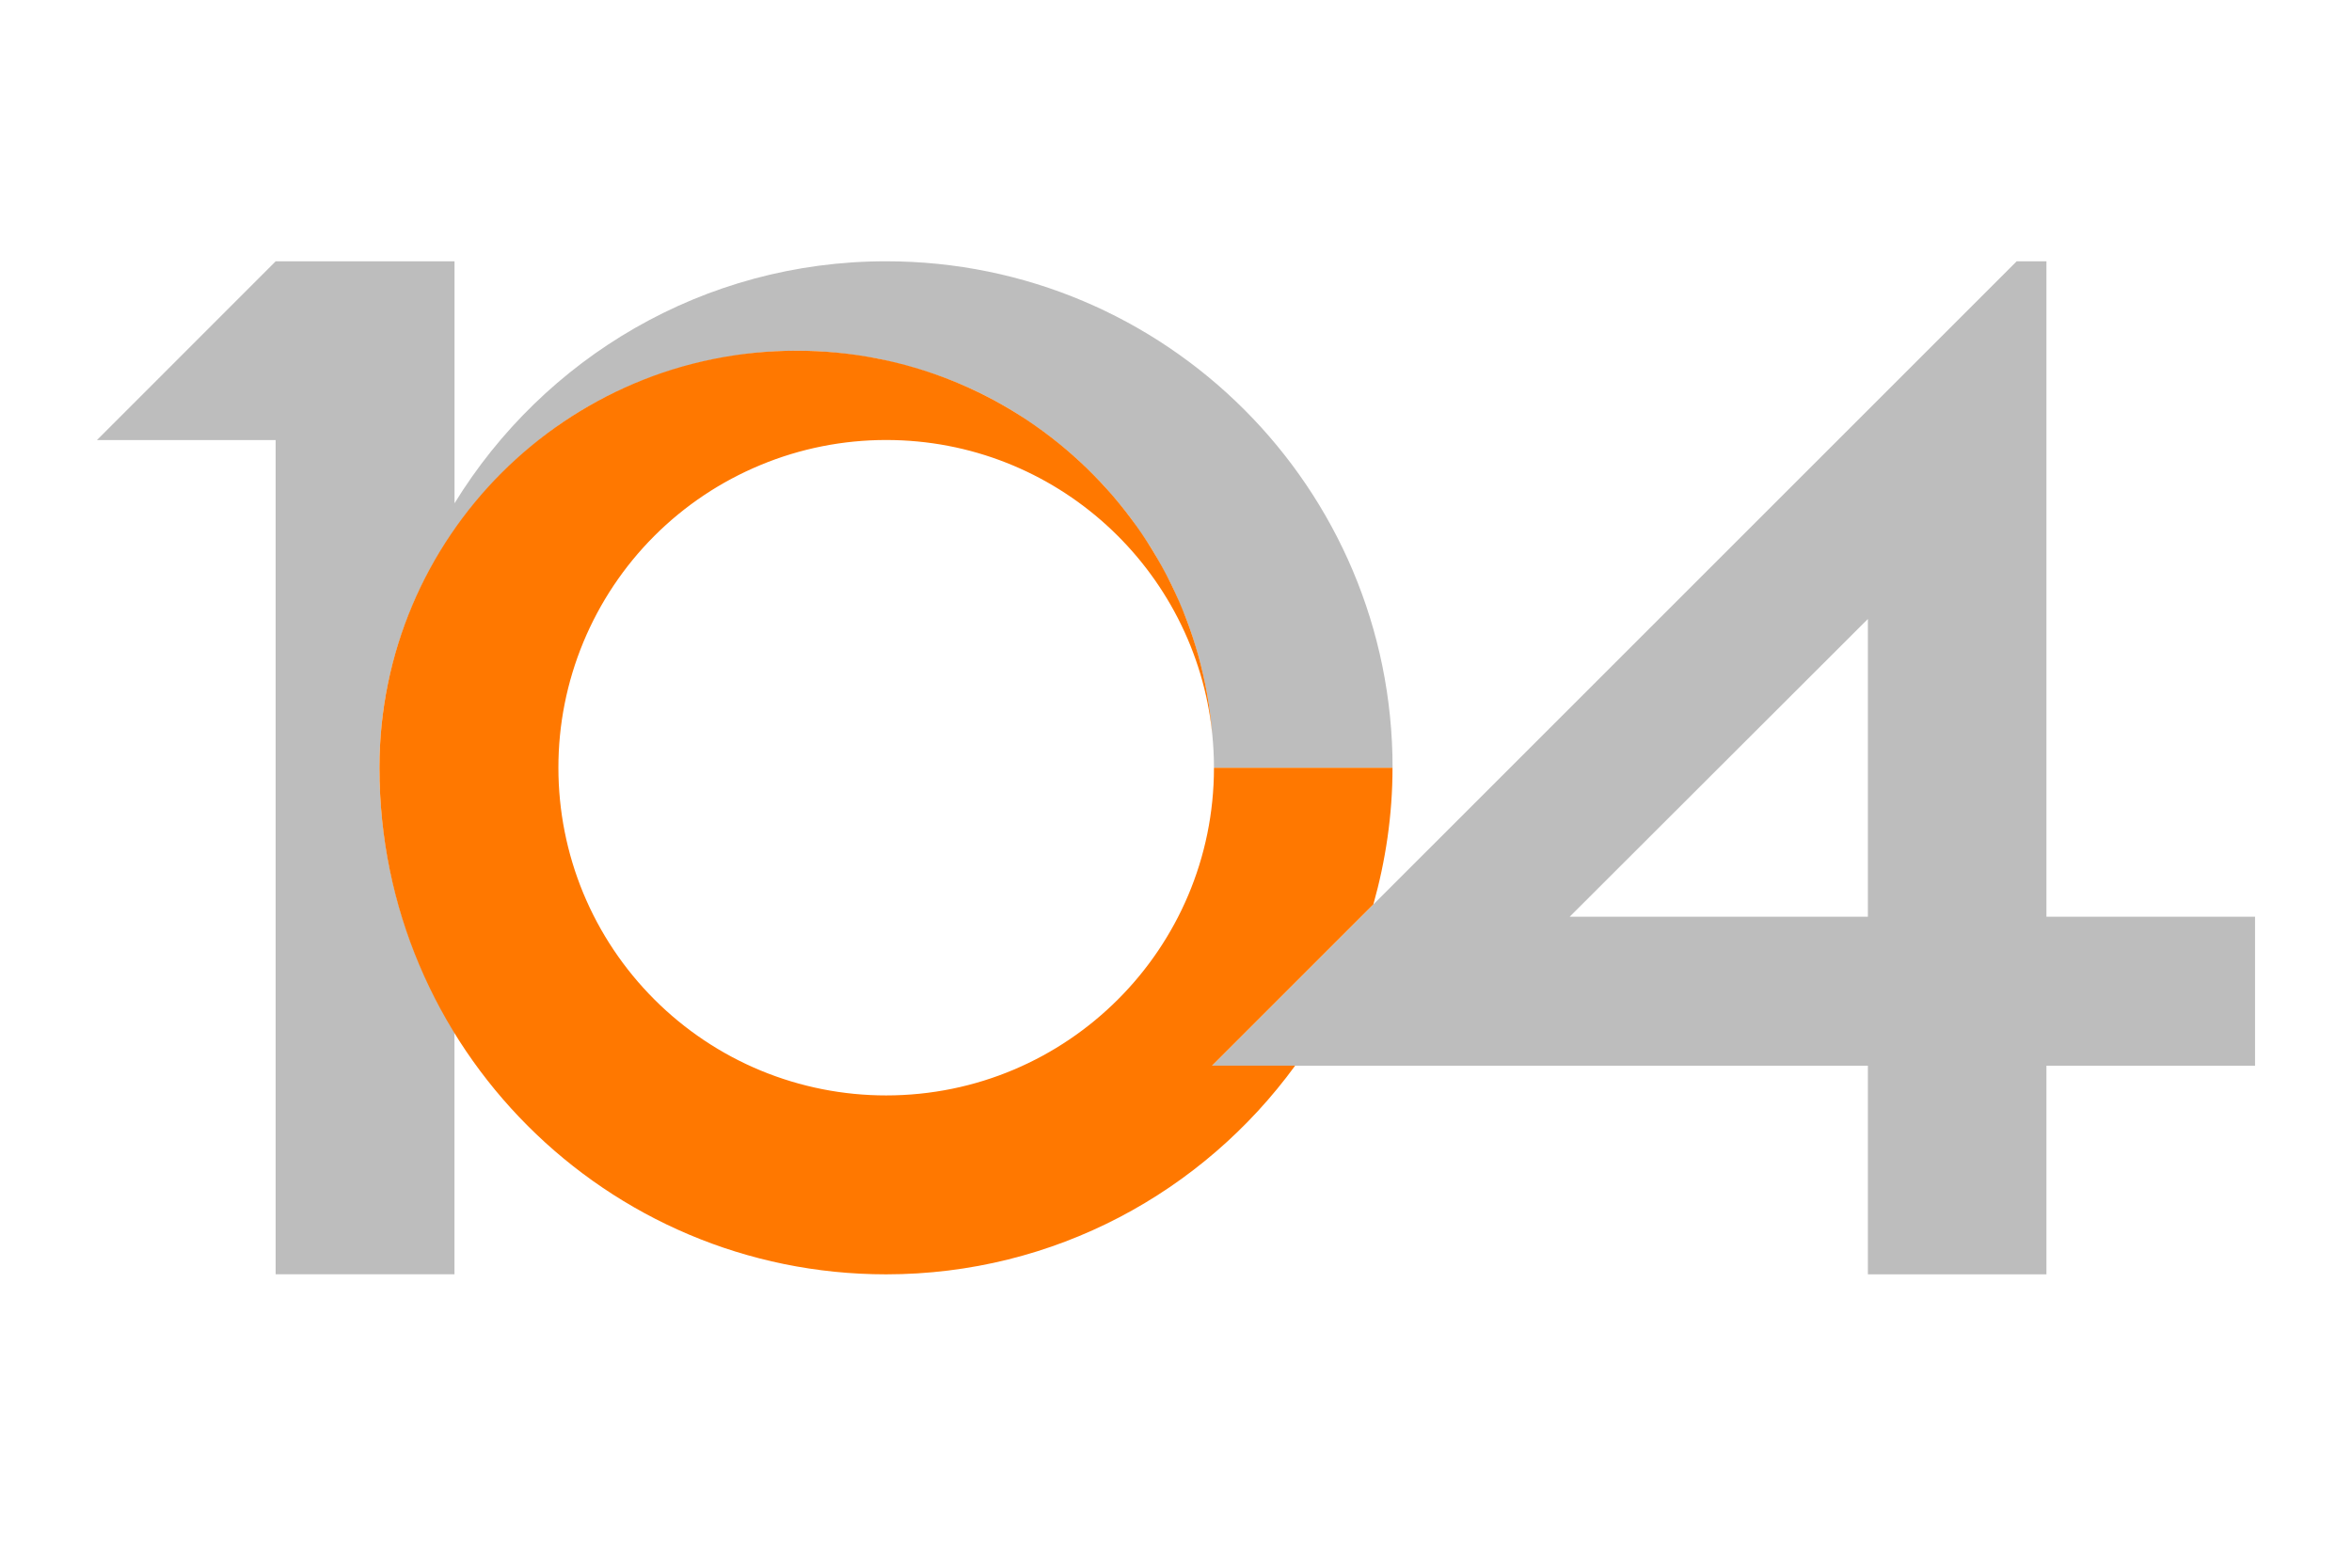
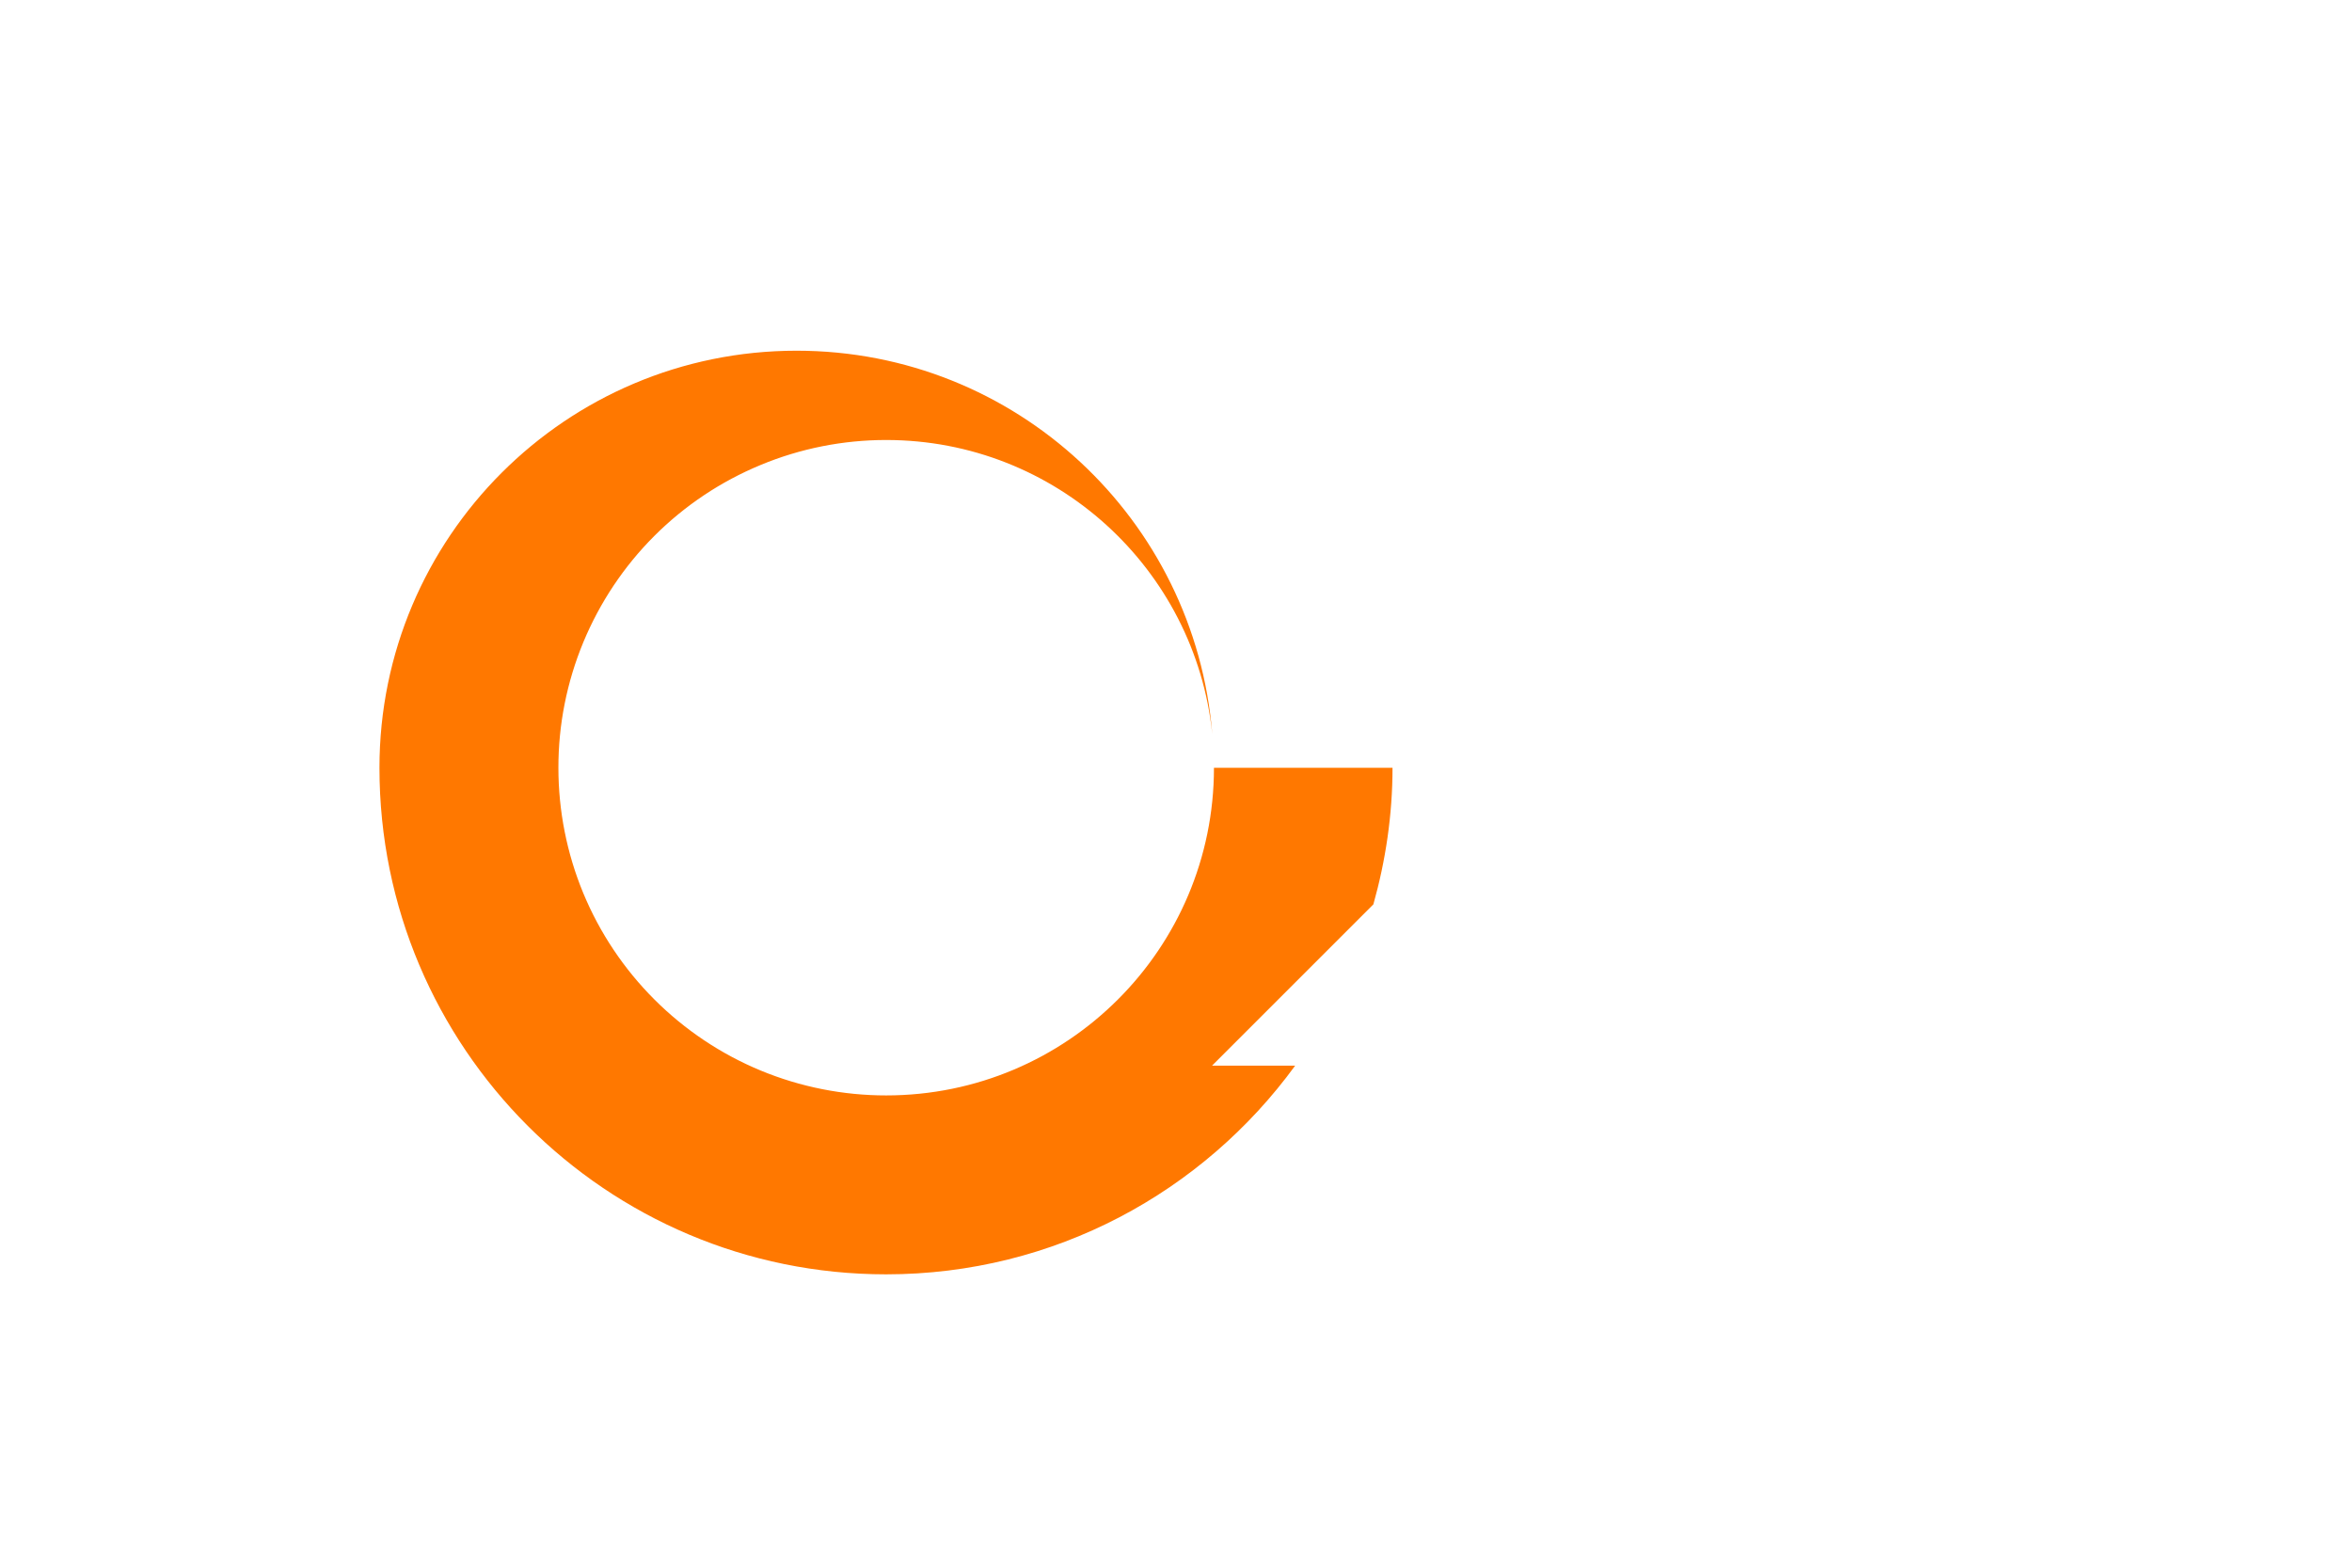
<svg xmlns="http://www.w3.org/2000/svg" width="36" height="24" viewBox="0 0 36 24" fill="none">
-   <path d="M18.581 11.754V11.755H21.315V11.754C21.315 7.47 17.845 4 13.562 4C10.763 4 8.32 5.486 6.957 7.705V4H4.22L1.484 6.737H4.219V19.508H6.956V15.801C6.206 14.585 5.809 13.184 5.808 11.755C5.808 10.142 6.41 8.672 7.397 7.548C7.421 7.522 7.446 7.493 7.471 7.466C7.636 7.284 7.811 7.111 7.996 6.948C8.162 6.804 8.335 6.666 8.515 6.538C8.531 6.529 8.544 6.517 8.558 6.506C8.76 6.366 8.971 6.236 9.189 6.12C9.198 6.115 9.207 6.111 9.216 6.107C9.411 6.004 9.616 5.911 9.824 5.828C9.886 5.803 9.949 5.782 10.013 5.759C10.173 5.7 10.333 5.648 10.499 5.604C10.576 5.582 10.653 5.562 10.731 5.543C10.898 5.505 11.066 5.474 11.235 5.449C11.307 5.438 11.379 5.425 11.453 5.415C11.696 5.387 11.941 5.369 12.191 5.369C12.563 5.369 12.925 5.406 13.279 5.466C13.325 5.475 13.373 5.478 13.418 5.487C13.479 5.499 13.537 5.517 13.598 5.53C14.127 5.649 14.633 5.828 15.101 6.068L15.107 6.072C15.279 6.16 15.448 6.256 15.611 6.361C15.626 6.37 15.638 6.38 15.653 6.391C15.802 6.487 15.948 6.588 16.089 6.697C16.102 6.707 16.113 6.718 16.125 6.726C16.266 6.837 16.403 6.952 16.534 7.073C16.546 7.083 16.555 7.096 16.567 7.106C16.698 7.228 16.824 7.354 16.942 7.488C16.955 7.503 16.968 7.521 16.981 7.535C17.097 7.666 17.207 7.799 17.312 7.94C17.356 7.999 17.395 8.063 17.438 8.125C17.505 8.223 17.576 8.319 17.64 8.422C17.704 8.527 17.759 8.639 17.819 8.747C17.851 8.81 17.89 8.871 17.921 8.936C17.981 9.057 18.033 9.183 18.085 9.311C18.109 9.366 18.136 9.419 18.158 9.477C18.225 9.656 18.285 9.839 18.337 10.025C18.339 10.031 18.342 10.036 18.343 10.043C18.45 10.429 18.522 10.828 18.555 11.24C18.572 11.409 18.581 11.58 18.581 11.754ZM31.323 14.034V4H30.868L18.552 16.315H28.59V19.509H31.323V16.315H34.516V14.034H31.323ZM28.59 14.034H24.026L28.59 9.476V14.034Z" fill="#BDBDBD" />
  <path d="M18.552 16.314L21.021 13.845C21.208 13.178 21.314 12.479 21.314 11.754H18.581C18.581 14.523 16.336 16.77 13.563 16.77C12.905 16.77 12.252 16.641 11.643 16.389C11.035 16.137 10.482 15.767 10.016 15.301C9.55 14.835 9.18 14.282 8.928 13.674C8.676 13.065 8.547 12.413 8.547 11.754C8.546 11.095 8.676 10.442 8.928 9.833C9.18 9.225 9.549 8.671 10.015 8.205C10.481 7.739 11.034 7.37 11.643 7.118C12.252 6.865 12.905 6.736 13.563 6.736C16.161 6.736 18.295 8.709 18.555 11.237C18.291 7.954 15.549 5.369 12.193 5.369C8.664 5.369 5.808 8.228 5.808 11.754C5.808 16.035 9.278 19.509 13.563 19.509C16.139 19.509 18.415 18.248 19.824 16.314L18.552 16.314Z" fill="#FF7800" />
</svg>